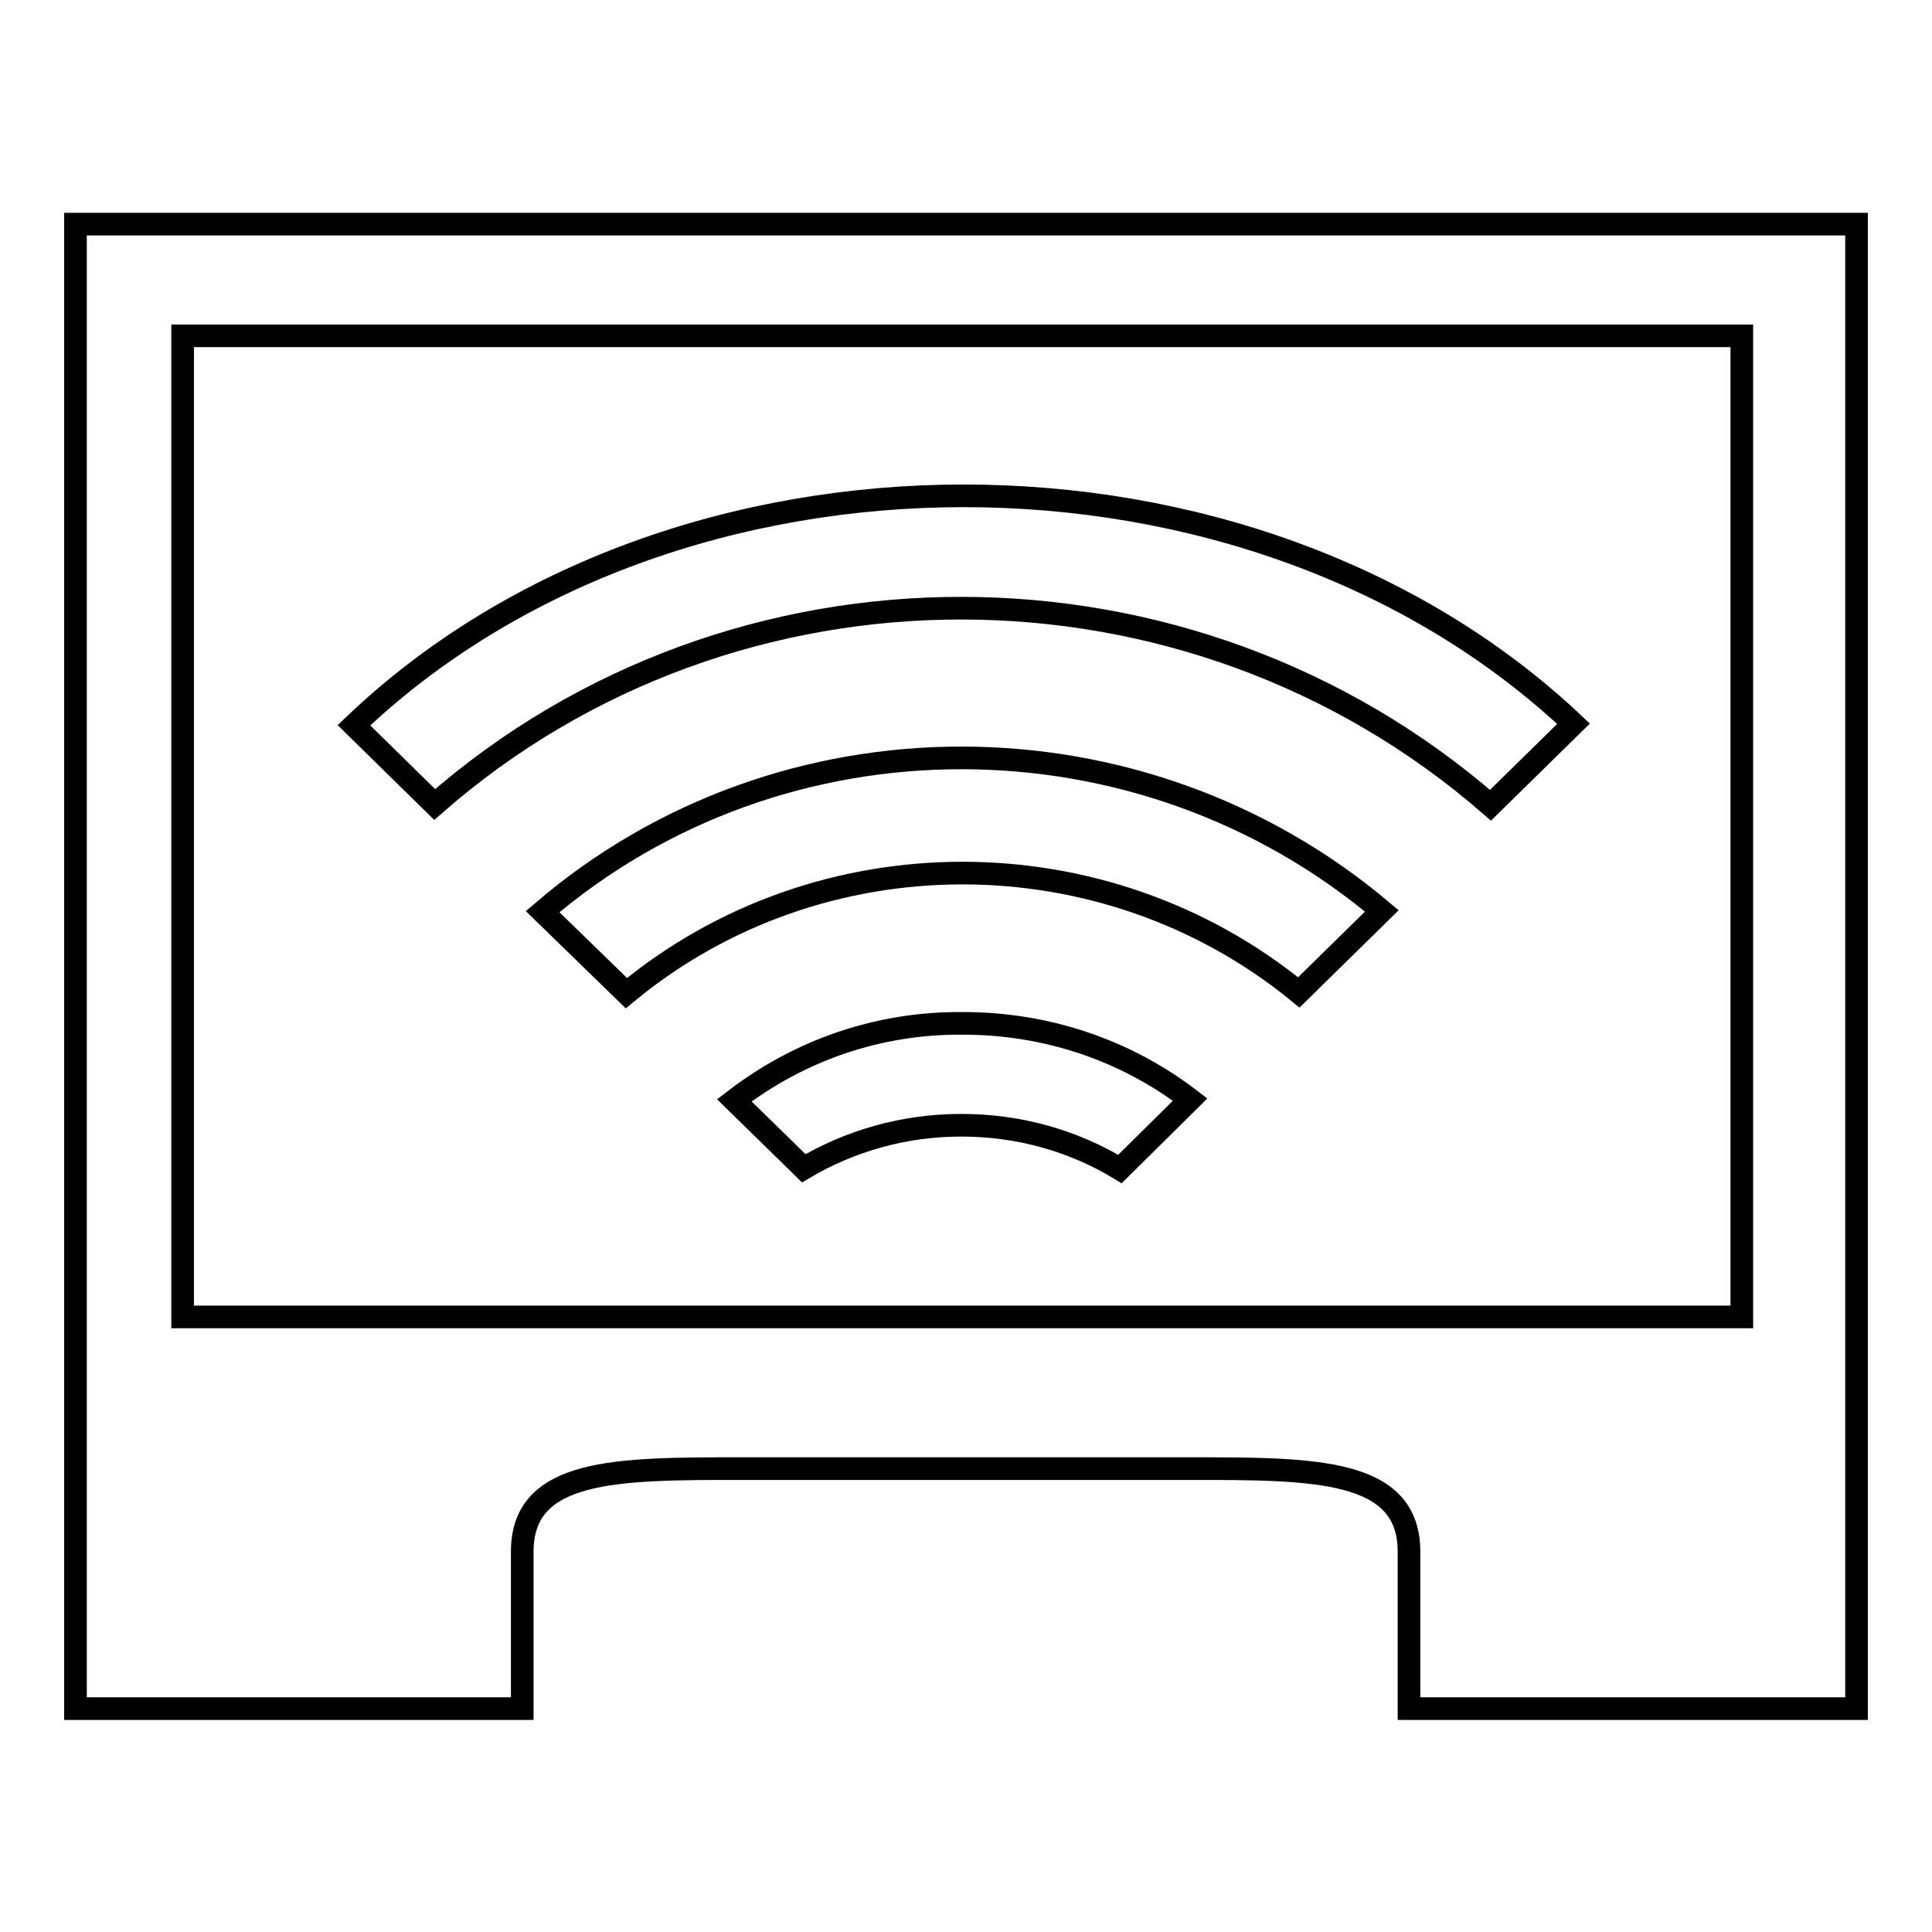
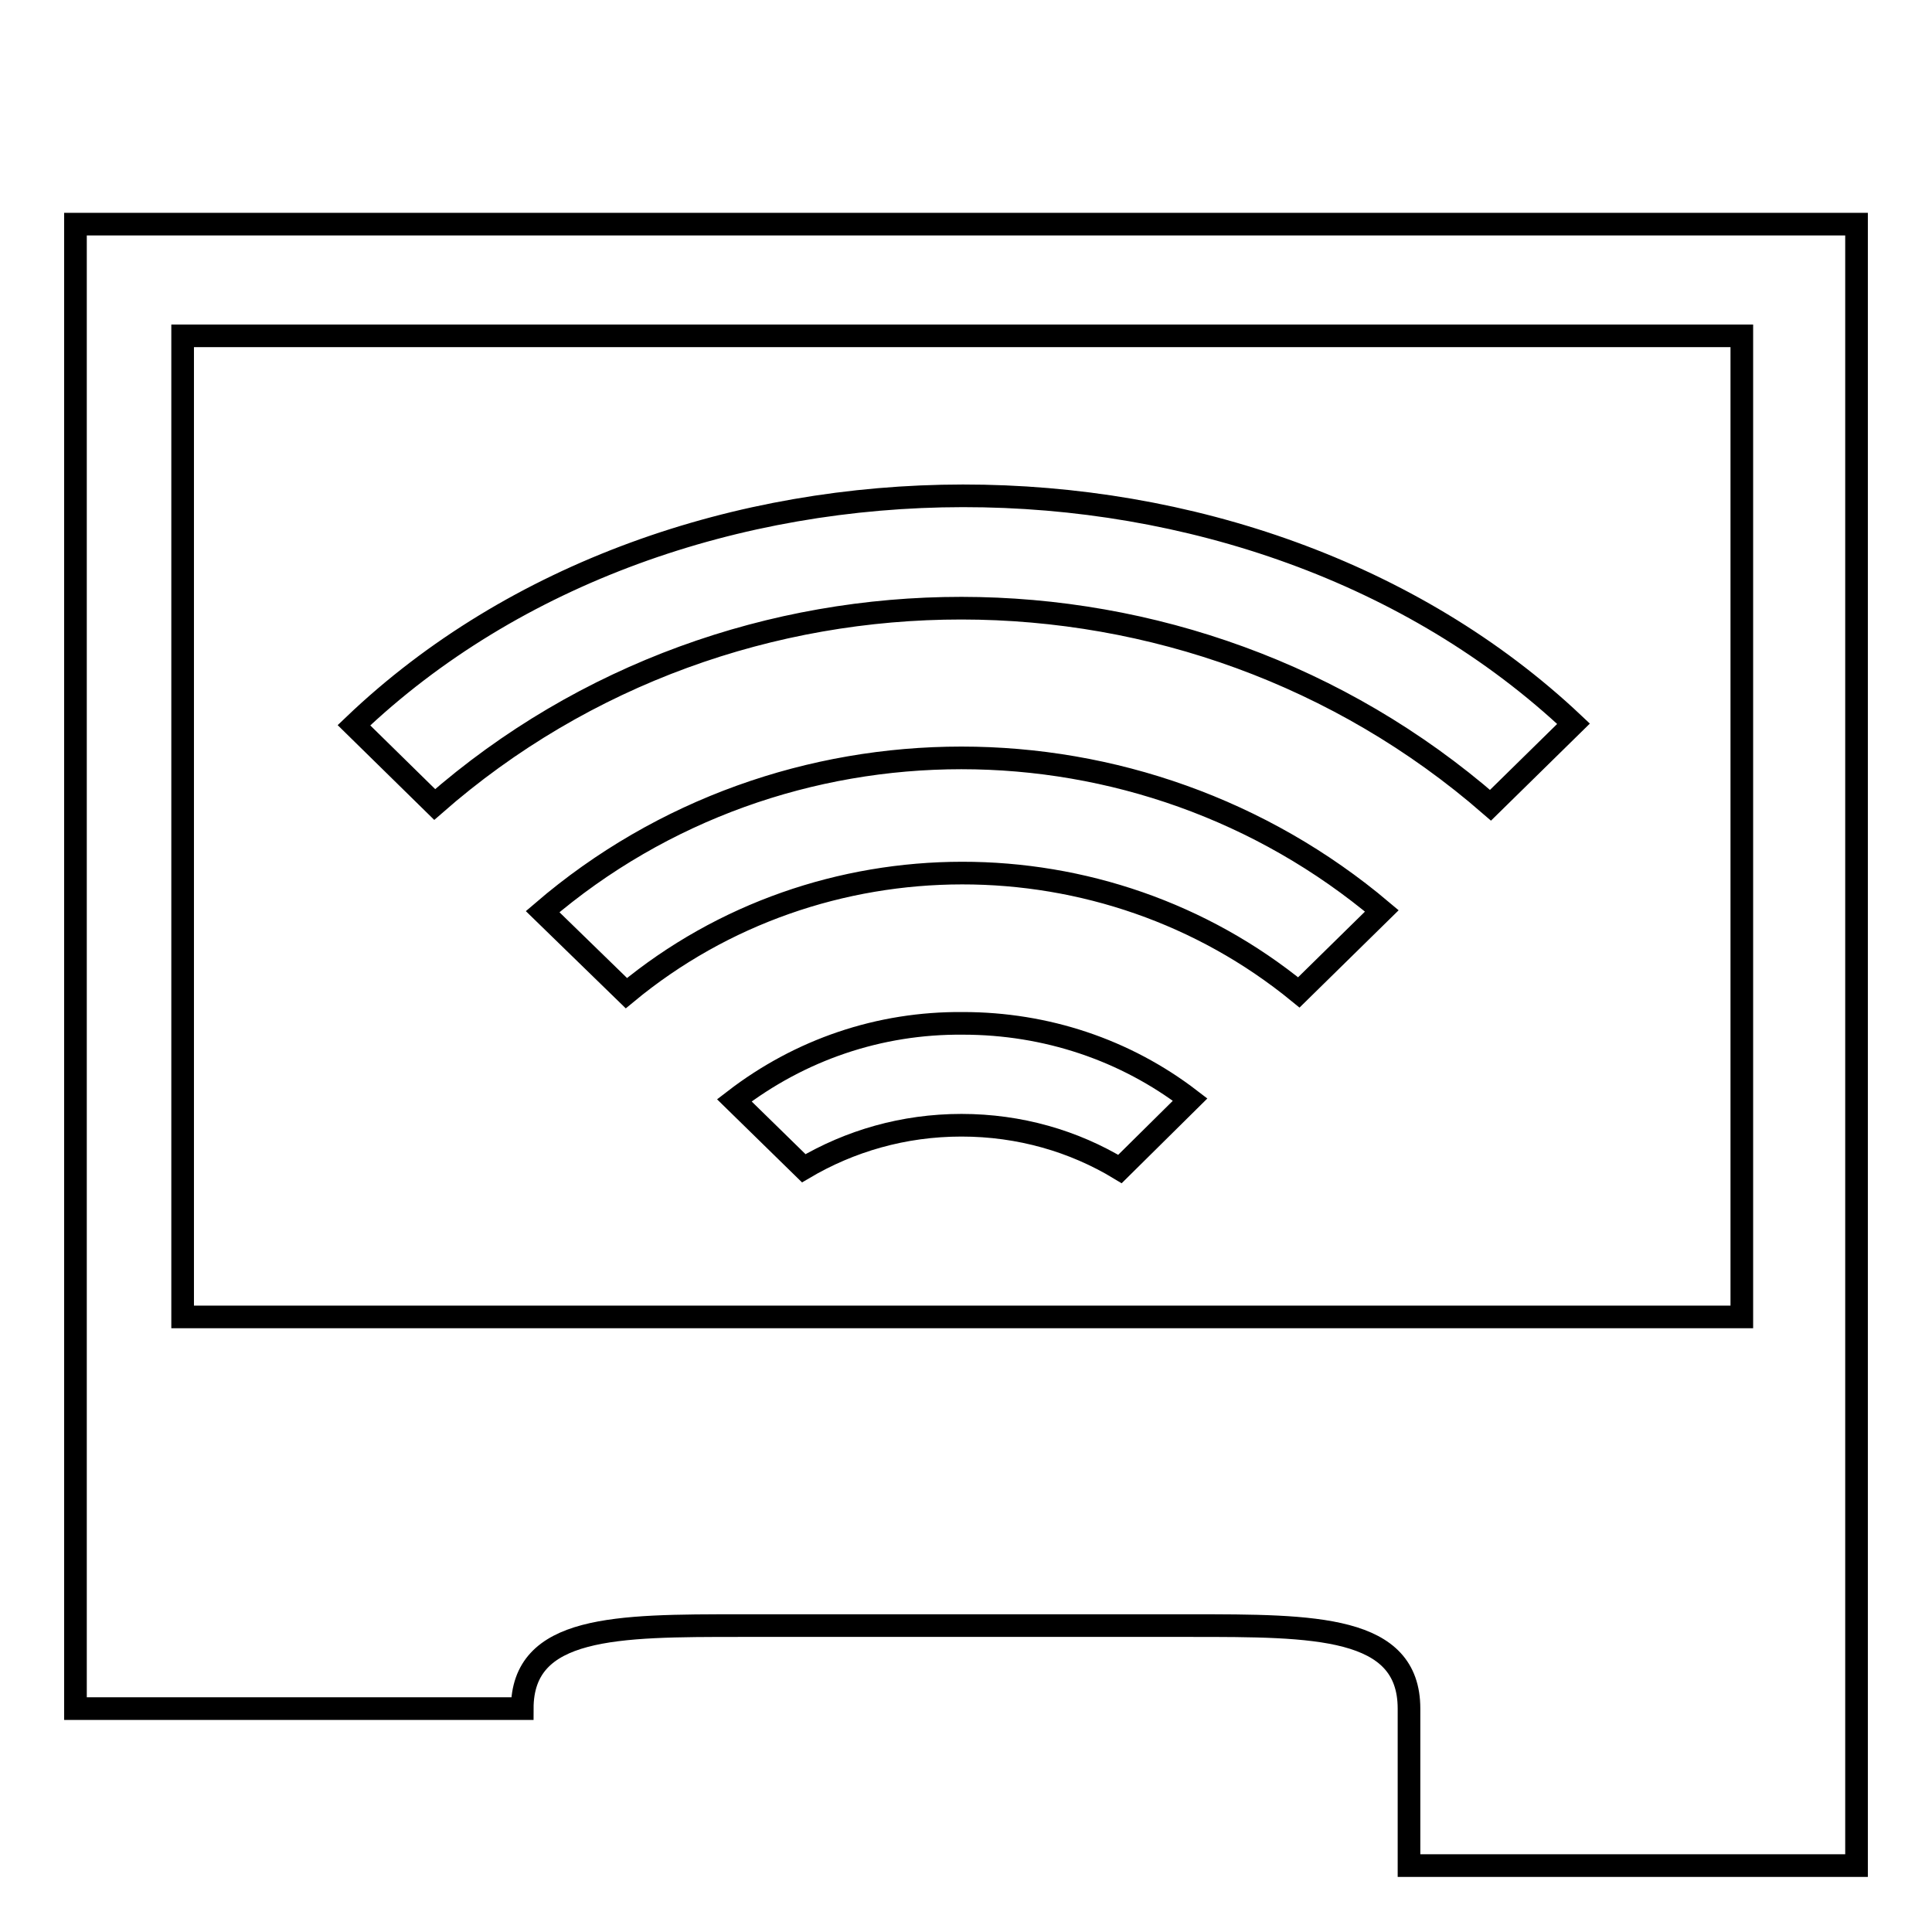
<svg xmlns="http://www.w3.org/2000/svg" version="1.1" x="0px" y="0px" viewBox="0 0 256 256" enable-background="new 0 0 256 256" xml:space="preserve">
  <g>
    <g>
-       <path stroke-width="3" fill-opacity="0" stroke="#000000" d="M97.3,145.8l9.2,9c6.1-3.6,13.2-5.7,20.9-5.7c7.7,0,14.9,2.1,21,5.8l9.3-9.2c-8.6-6.6-19.1-10.1-30.1-10.1C116.5,135.5,106,139.1,97.3,145.8z M197.5,106.7l11-10.8C165.8,55.6,89.3,55.6,46.9,96.1l10.7,10.5C97.2,71.9,157.5,71.9,197.5,106.7z M71.9,120.8L83,131.6c25.6-21.2,63.3-21.2,89.1-0.1l11-10.8C151.1,93.7,103.6,93.6,71.9,120.8z M10,29.7v196.7h59.2c0,0,0-12.5,0-20.8c0-11,12.5-11,28.9-11h59.7c16.4,0,28.9,0,28.9,11c0,8.3,0,20.8,0,20.8H246V29.7H10z M230.8,174.5H24.2V44.5h206.6V174.5L230.8,174.5z" />
+       <path stroke-width="3" fill-opacity="0" stroke="#000000" d="M97.3,145.8l9.2,9c6.1-3.6,13.2-5.7,20.9-5.7c7.7,0,14.9,2.1,21,5.8l9.3-9.2c-8.6-6.6-19.1-10.1-30.1-10.1C116.5,135.5,106,139.1,97.3,145.8z M197.5,106.7l11-10.8C165.8,55.6,89.3,55.6,46.9,96.1l10.7,10.5C97.2,71.9,157.5,71.9,197.5,106.7z M71.9,120.8L83,131.6c25.6-21.2,63.3-21.2,89.1-0.1l11-10.8C151.1,93.7,103.6,93.6,71.9,120.8z M10,29.7v196.7h59.2c0-11,12.5-11,28.9-11h59.7c16.4,0,28.9,0,28.9,11c0,8.3,0,20.8,0,20.8H246V29.7H10z M230.8,174.5H24.2V44.5h206.6V174.5L230.8,174.5z" />
    </g>
  </g>
</svg>